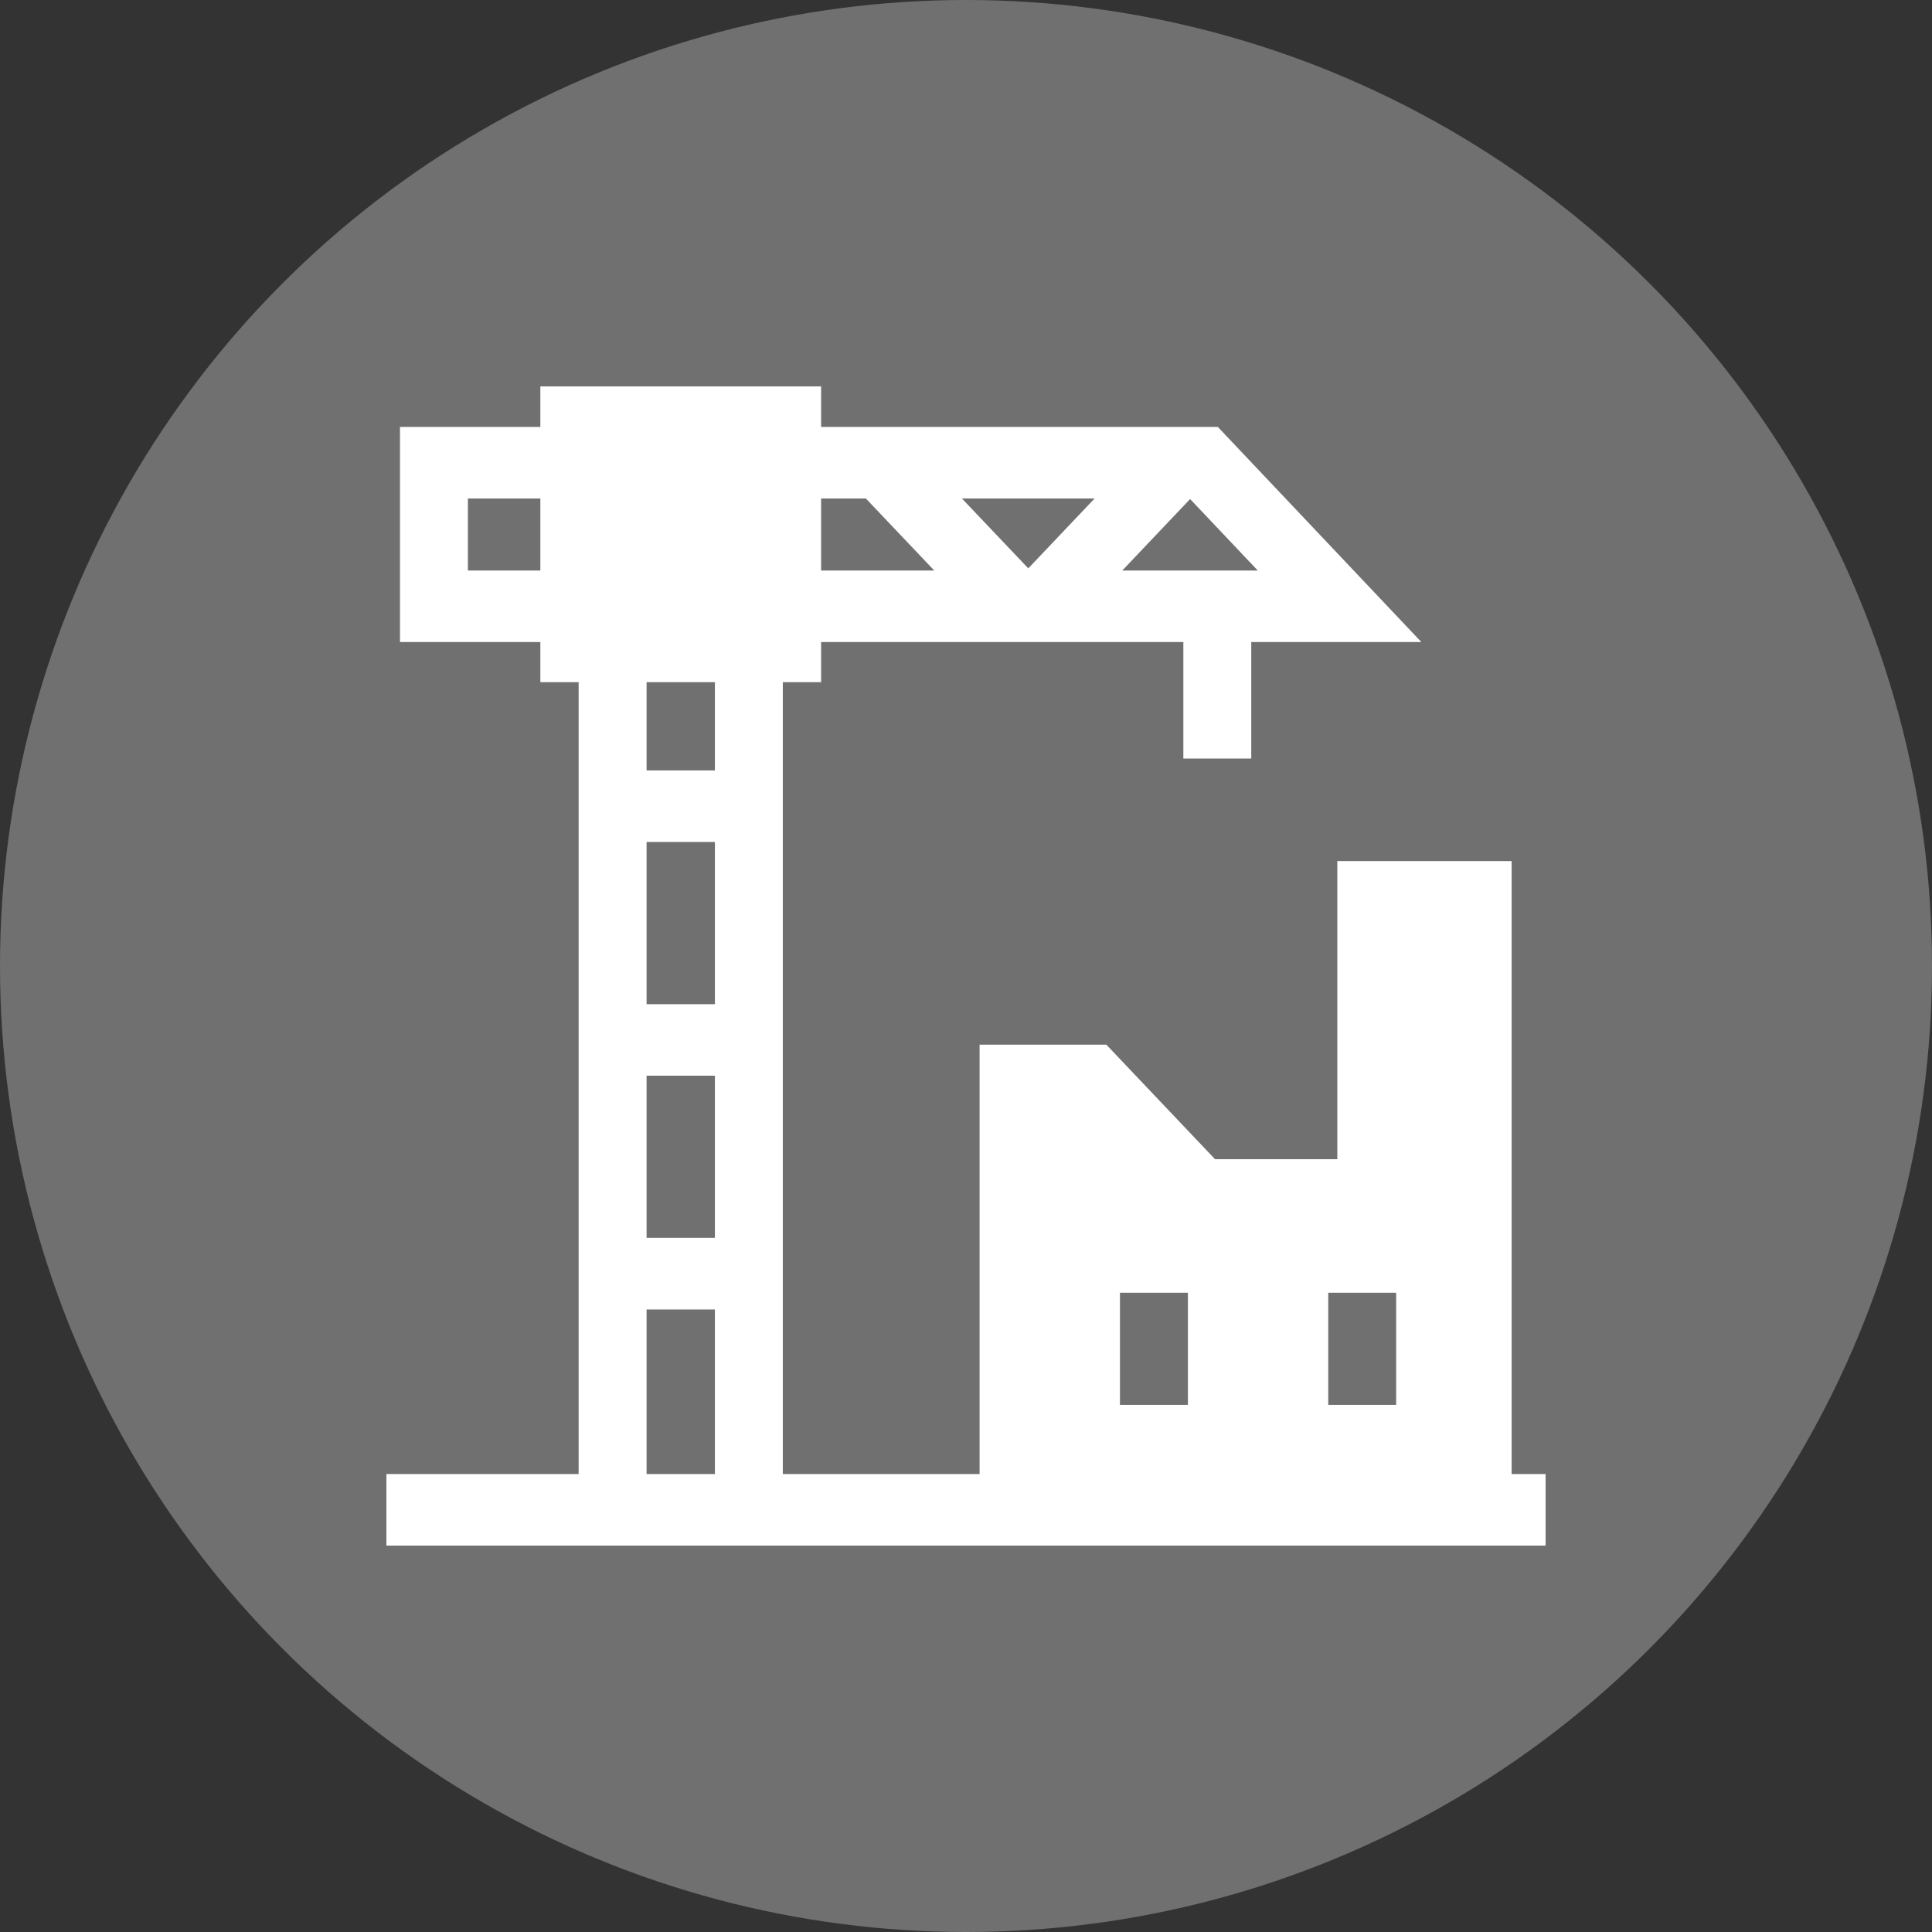
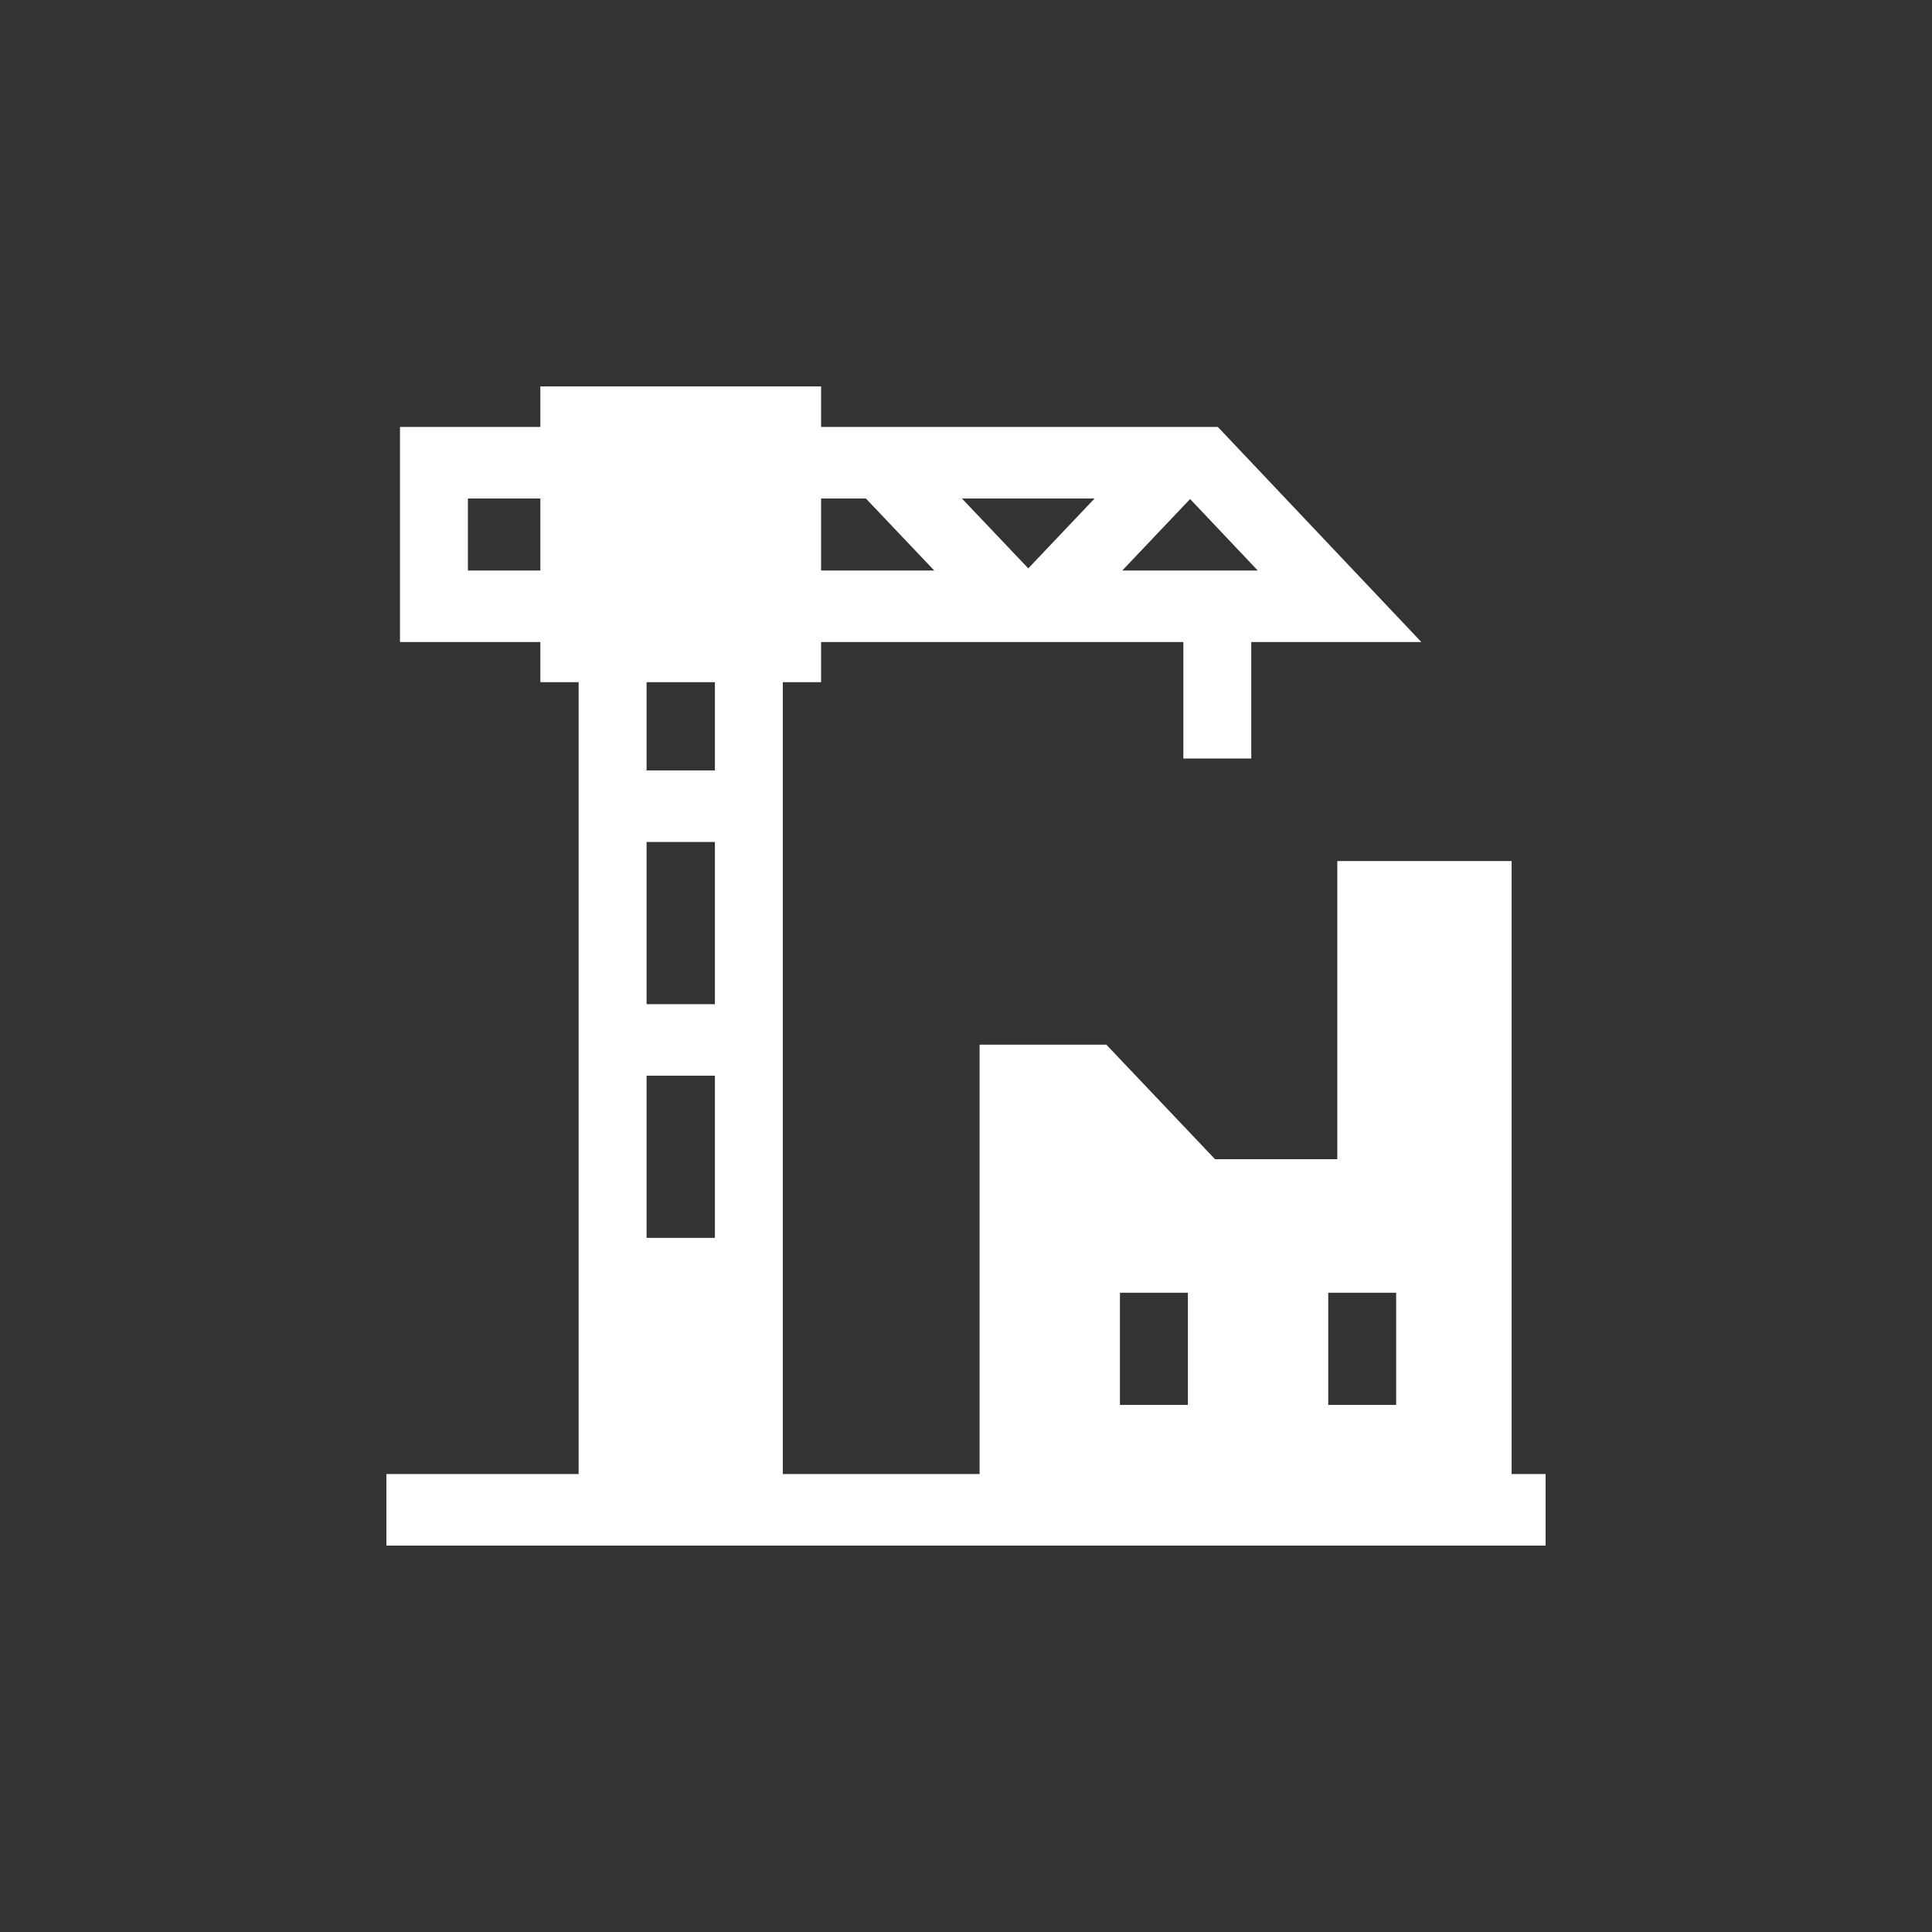
<svg xmlns="http://www.w3.org/2000/svg" width="60" height="60" viewBox="0 0 60 60" fill="none">
  <rect x="0" y="0" width="60" height="60" fill="#333333" stroke="none" />
-   <circle opacity="0.3" cx="30" cy="30" r="30" fill="white" />
-   <path d="M46.945 45.778V26.741H41.531V36H37.734L34.359 32.444H30.422V45.778H24.311V21.185H25.5V19.94H36.75V23.556H38.859V19.94H44.142L37.821 13.259H25.5V12H16.781V13.259H12.422V19.94H16.781V21.185H17.97V45.778H12V48H48V45.778H46.945ZM36.96 15.498L36.96 15.498L39.061 17.718H34.853L36.96 15.498ZM33.993 15.482L31.934 17.651L29.874 15.482H33.993ZM25.5 15.482H26.891L29.014 17.718H25.5V15.482ZM16.781 17.718H14.531V15.482H16.781V17.718ZM22.202 45.778H20.08V40.667H22.202V45.778ZM22.202 38.444H20.08V33.407H22.202V38.444ZM22.202 31.185H20.08V26.148H22.202V31.185ZM22.202 23.926H20.08V21.185H22.202V23.926ZM36.891 43.63H34.781V40.148H36.891V43.63ZM43.359 43.63H41.25V40.148H43.359V43.63Z" fill="white" />
+   <path d="M46.945 45.778V26.741H41.531V36H37.734L34.359 32.444H30.422V45.778H24.311V21.185H25.5V19.94H36.75V23.556H38.859V19.94H44.142L37.821 13.259H25.5V12H16.781V13.259H12.422V19.94H16.781V21.185H17.97V45.778H12V48H48V45.778H46.945ZM36.96 15.498L36.96 15.498L39.061 17.718H34.853L36.96 15.498ZM33.993 15.482L31.934 17.651L29.874 15.482H33.993ZM25.5 15.482H26.891L29.014 17.718H25.5V15.482ZM16.781 17.718H14.531V15.482H16.781V17.718ZM22.202 45.778V40.667H22.202V45.778ZM22.202 38.444H20.08V33.407H22.202V38.444ZM22.202 31.185H20.08V26.148H22.202V31.185ZM22.202 23.926H20.08V21.185H22.202V23.926ZM36.891 43.63H34.781V40.148H36.891V43.63ZM43.359 43.63H41.25V40.148H43.359V43.63Z" fill="white" />
</svg>